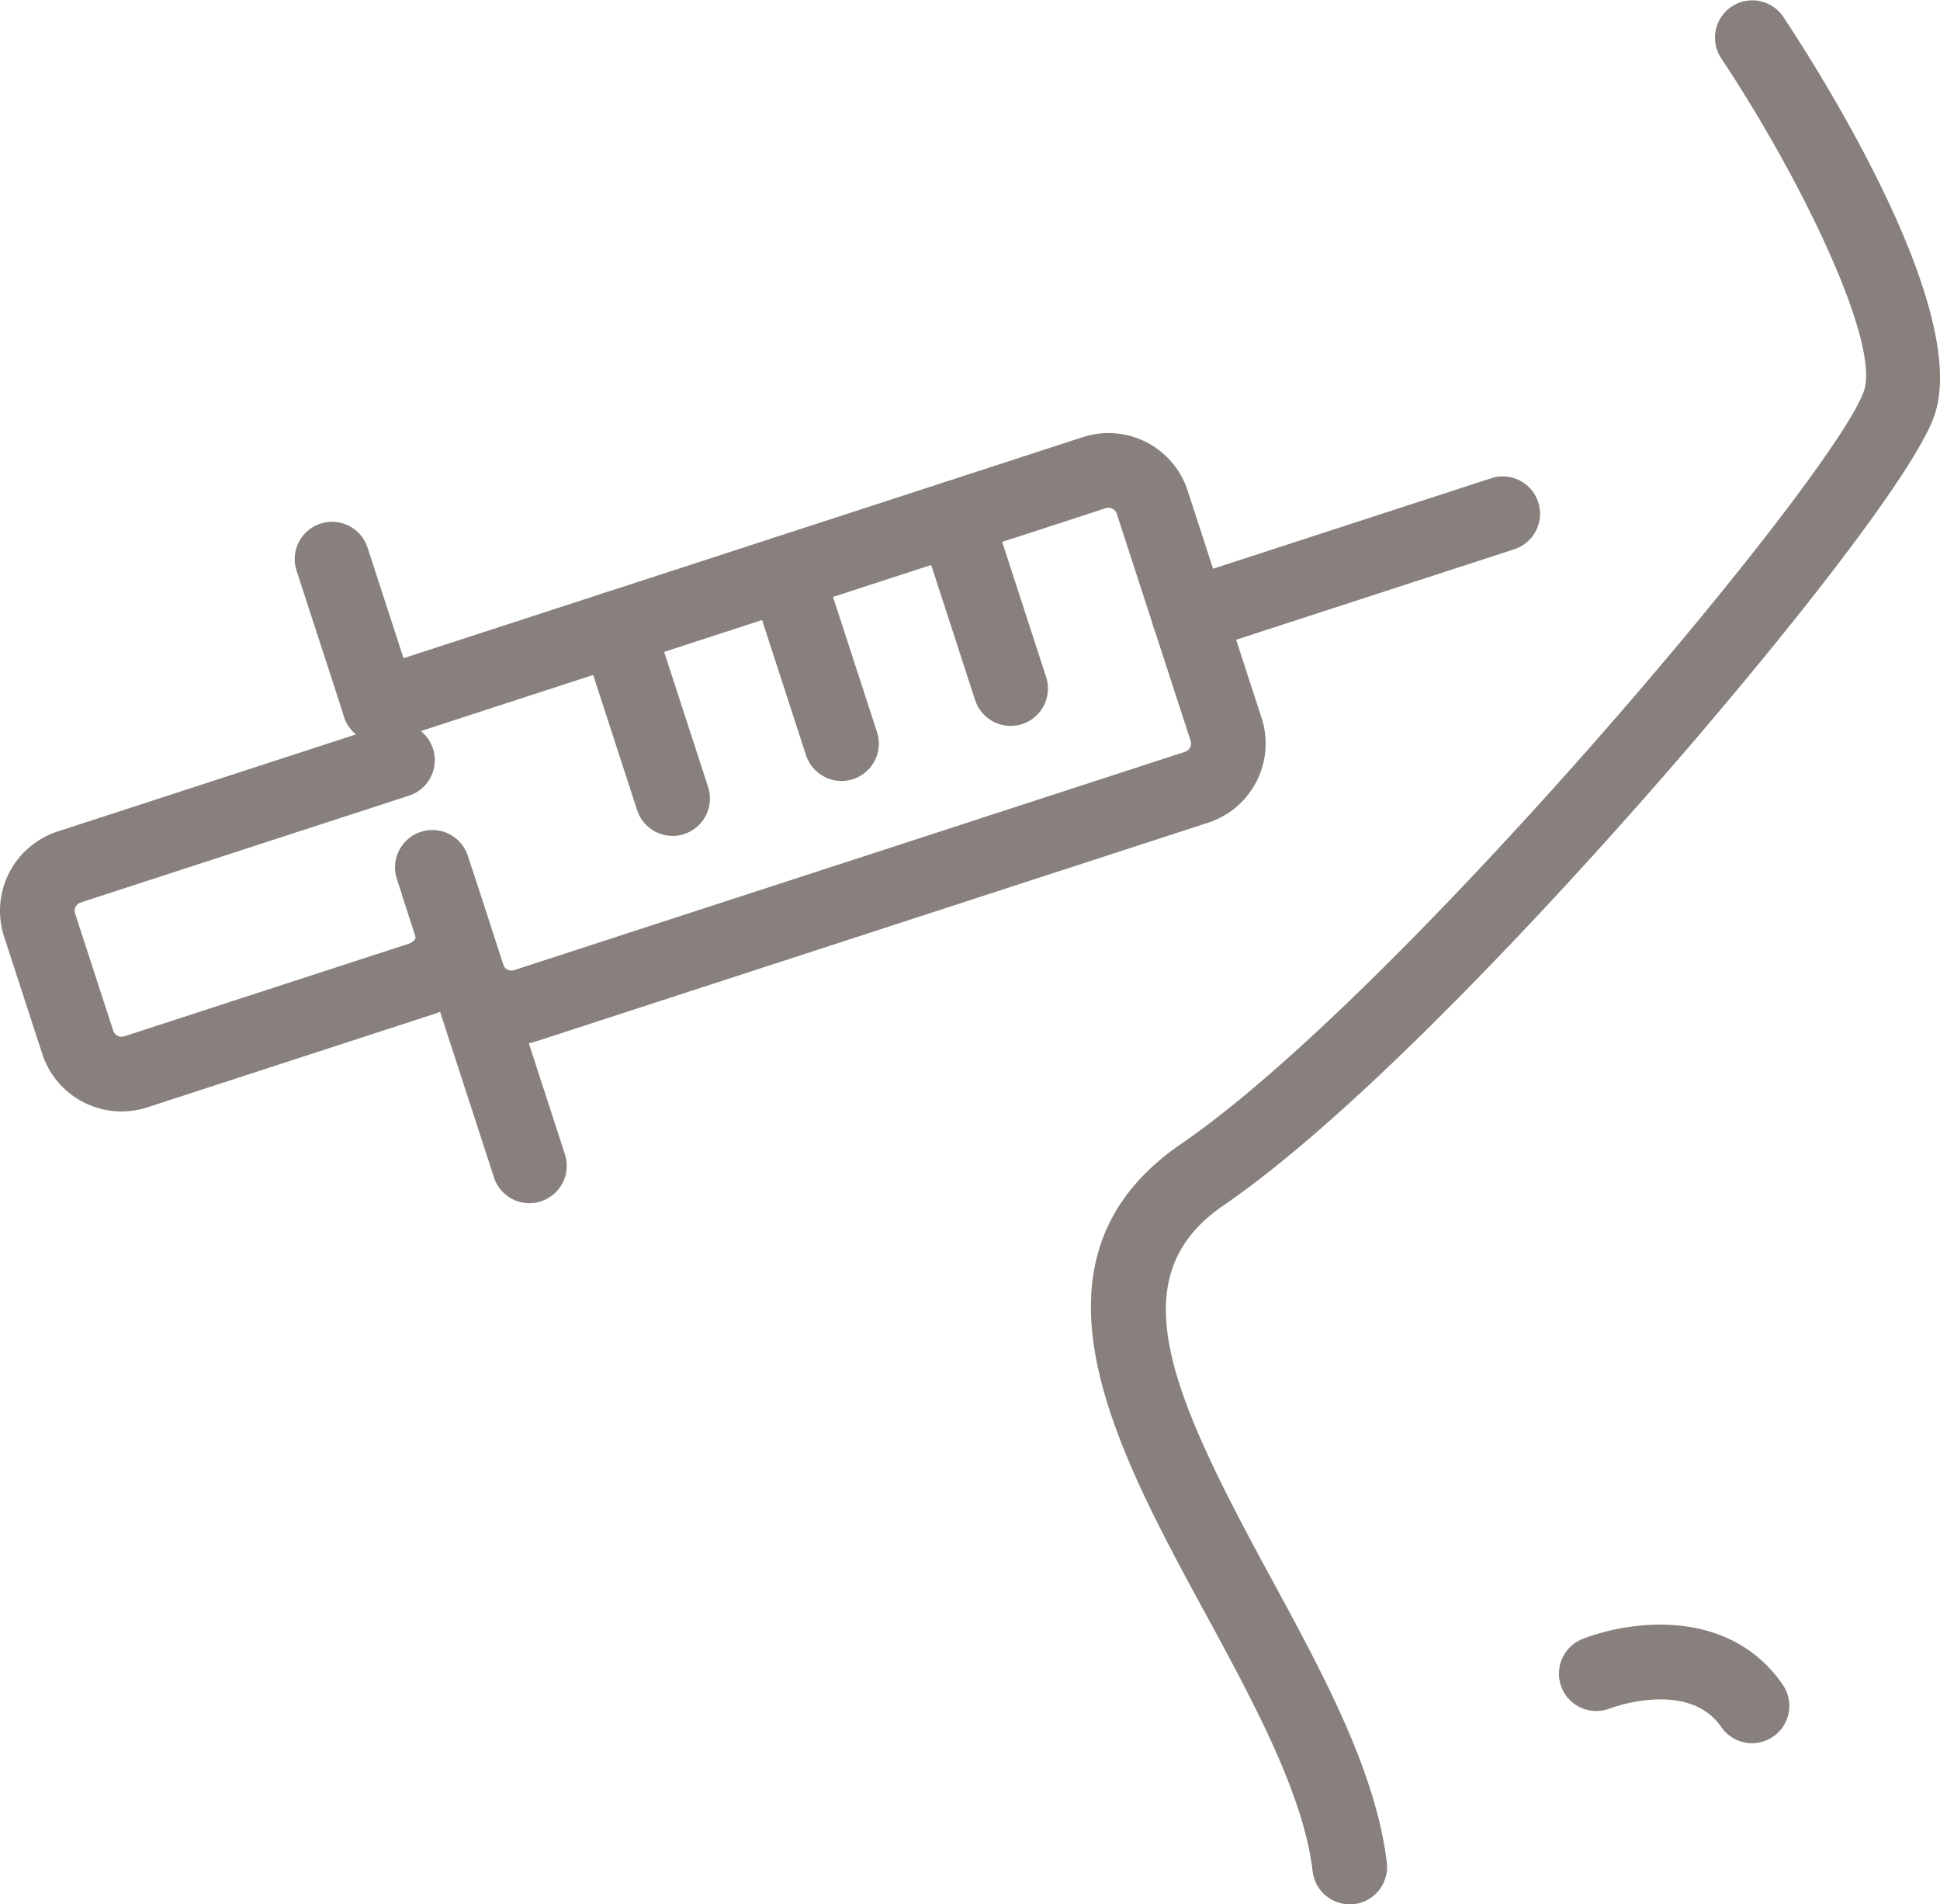
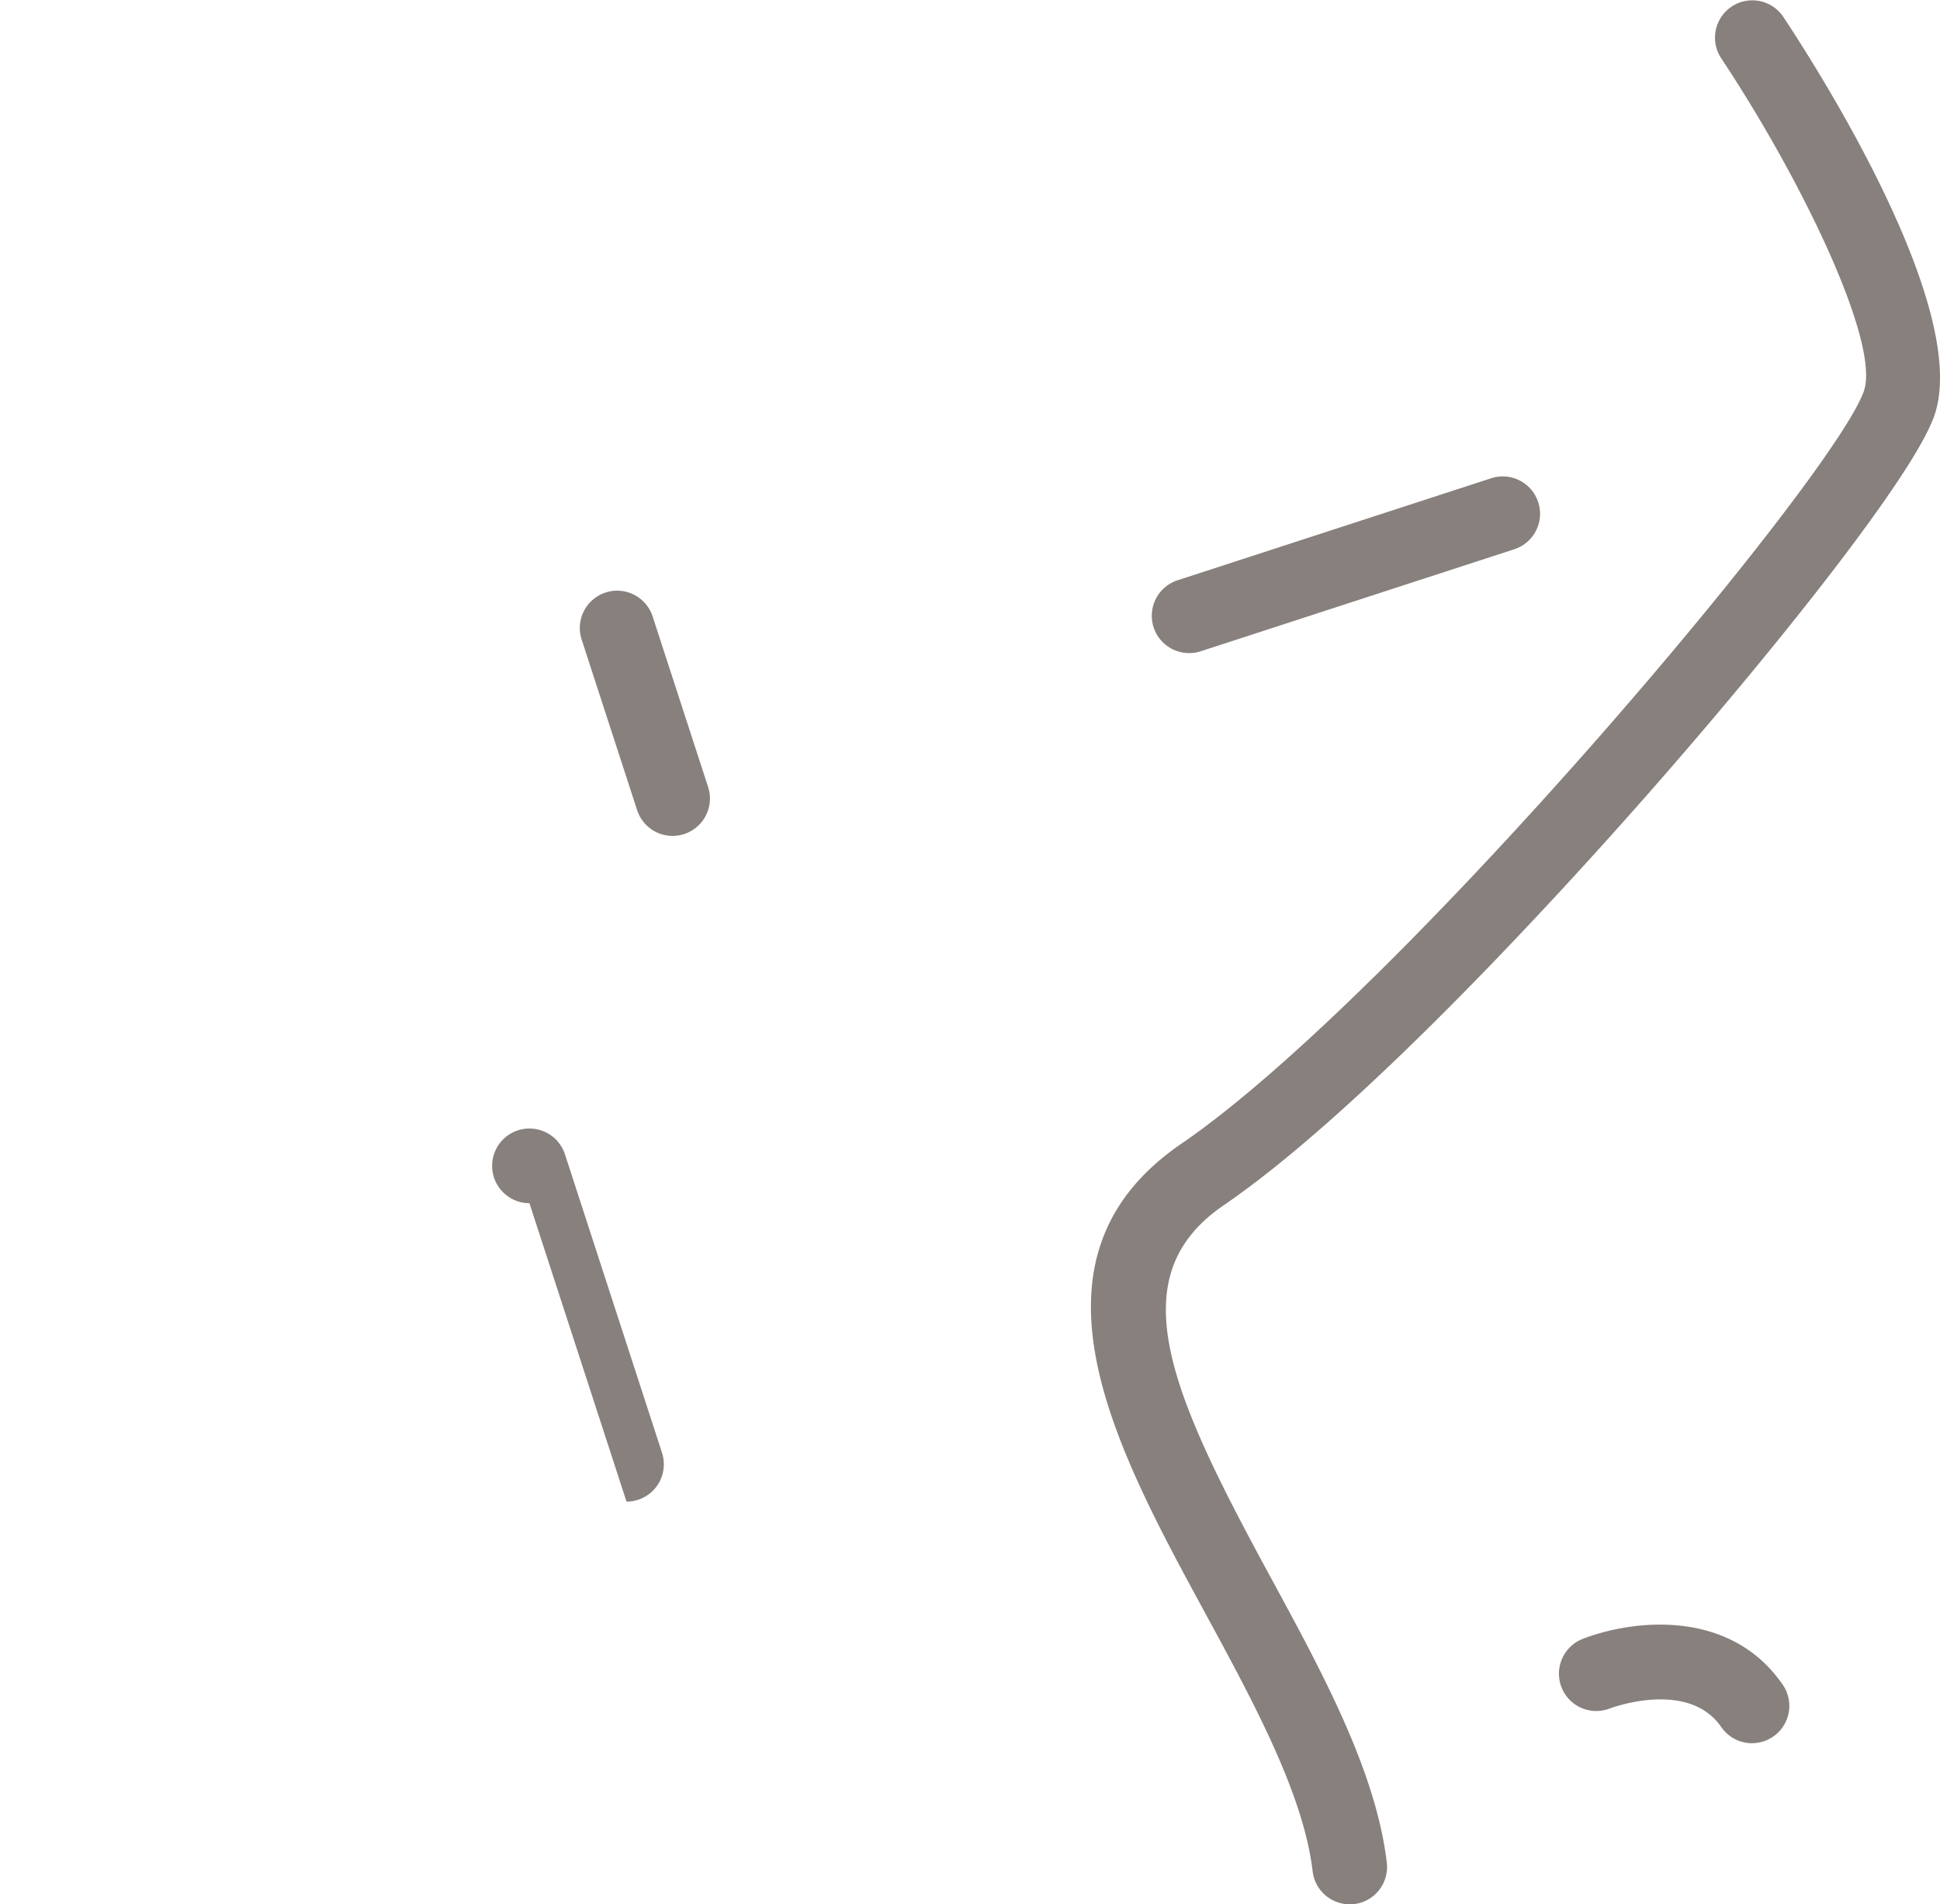
<svg xmlns="http://www.w3.org/2000/svg" id="그룹_228" data-name="그룹 228" width="58.284" height="57.197" viewBox="0 0 58.284 57.197">
  <g id="그룹_174" data-name="그룹 174" transform="translate(32.775 0)">
    <path id="패스_676" data-name="패스 676" d="M2183.427,1043.978a1.122,1.122,0,0,1-1.112-.99c-.272-2.316-1.778-5.087-3.234-7.767-2.706-4.98-5.773-10.625-.706-14.09,6.49-4.441,19.575-19.967,20.5-22.6.5-1.434-1.836-6.312-4.292-10.01a1.121,1.121,0,0,1,1.867-1.241c.956,1.439,5.668,8.777,4.54,11.994-.634,1.806-4.757,6.982-8.562,11.31-2.419,2.752-8.508,9.469-12.787,12.4-3.168,2.167-1.58,5.665,1.41,11.169,1.557,2.866,3.168,5.83,3.492,8.574a1.121,1.121,0,0,1-.982,1.245A1.083,1.083,0,0,1,2183.427,1043.978Z" transform="translate(-2175.654 -986.781)" fill="#87807d" />
  </g>
  <g id="그룹_175" data-name="그룹 175" transform="translate(46.836 48.797)">
    <path id="패스_677" data-name="패스 677" d="M2244.169,1207.976a1.12,1.12,0,0,1-.924-.484c-1-1.449-3.328-.568-3.352-.559a1.121,1.121,0,1,1-.81-2.091c1.482-.574,4.416-.931,6.007,1.376a1.121,1.121,0,0,1-.922,1.757Z" transform="translate(-2238.367 -1204.414)" fill="#87807d" />
  </g>
  <g id="그룹_192" data-name="그룹 192" transform="translate(0 13.01)">
    <g id="그룹_177" data-name="그룹 177" transform="translate(10.283 0)">
      <g id="그룹_176" data-name="그룹 176">
-         <path id="패스_678" data-name="패스 678" d="M2080.424,1063.19a2.512,2.512,0,0,1-2.38-1.729l-.48-1.477a1.121,1.121,0,1,1,2.132-.693l.48,1.478a.263.263,0,0,0,.327.167l20.16-6.559a.26.26,0,0,0,.15-.13.252.252,0,0,0,.017-.2l-2.219-6.821a.258.258,0,0,0-.129-.15.261.261,0,0,0-.2-.017l-21.473,6.986a1.121,1.121,0,1,1-.694-2.132l21.473-6.986a2.5,2.5,0,0,1,3.153,1.606l2.219,6.819a2.5,2.5,0,0,1-1.6,3.153l-20.161,6.559A2.486,2.486,0,0,1,2080.424,1063.19Z" transform="translate(-2075.343 -1044.806)" fill="#87807d" />
-       </g>
+         </g>
    </g>
    <g id="그룹_179" data-name="그룹 179" transform="translate(34.606 1.299)">
      <g id="그룹_178" data-name="그룹 178">
        <path id="패스_679" data-name="패스 679" d="M2184.941,1055.909a1.121,1.121,0,0,1-.346-2.188l9.419-3.063a1.121,1.121,0,1,1,.694,2.132l-9.418,3.064A1.118,1.118,0,0,1,2184.941,1055.909Z" transform="translate(-2183.82 -1050.602)" fill="#87807d" />
      </g>
    </g>
    <g id="그룹_181" data-name="그룹 181" transform="translate(8.854 2.663)">
      <g id="그룹_180" data-name="그룹 180">
-         <path id="패스_680" data-name="패스 680" d="M2071.521,1063.316a1.121,1.121,0,0,1-1.066-.775l-1.429-4.391a1.121,1.121,0,0,1,2.132-.694l1.429,4.391a1.122,1.122,0,0,1-1.066,1.468Z" transform="translate(-2068.97 -1056.682)" fill="#87807d" />
-       </g>
+         </g>
    </g>
    <g id="그룹_183" data-name="그룹 183" transform="translate(11.869 11.926)">
      <g id="그룹_182" data-name="그룹 182">
-         <path id="패스_681" data-name="패스 681" d="M2086.453,1109.2a1.121,1.121,0,0,1-1.066-.775l-2.917-8.965a1.121,1.121,0,0,1,2.133-.693l2.916,8.964a1.122,1.122,0,0,1-1.066,1.468Z" transform="translate(-2082.416 -1097.997)" fill="#87807d" />
+         <path id="패스_681" data-name="패스 681" d="M2086.453,1109.2a1.121,1.121,0,0,1-1.066-.775a1.121,1.121,0,0,1,2.133-.693l2.916,8.964a1.122,1.122,0,0,1-1.066,1.468Z" transform="translate(-2082.416 -1097.997)" fill="#87807d" />
      </g>
    </g>
    <g id="그룹_185" data-name="그룹 185" transform="translate(0 8.701)">
      <g id="그룹_184" data-name="그룹 184">
-         <path id="패스_682" data-name="패스 682" d="M2033.131,1095.284a2.506,2.506,0,0,1-2.381-1.728l-1.148-3.526a2.505,2.505,0,0,1,1.606-3.153l9.866-3.21a1.121,1.121,0,1,1,.694,2.132l-9.866,3.21a.263.263,0,0,0-.167.328l1.148,3.525a.264.264,0,0,0,.327.167l8.552-2.783c.164-.054.215-.18.208-.2l-.385-1.184a1.121,1.121,0,0,1,2.132-.693l.386,1.185a2.44,2.44,0,0,1-1.648,3.025l-8.551,2.783A2.506,2.506,0,0,1,2033.131,1095.284Z" transform="translate(-2029.48 -1083.612)" fill="#87807d" />
-       </g>
+         </g>
    </g>
    <g id="그룹_187" data-name="그룹 187" transform="translate(17.42 4.733)">
      <g id="그룹_186" data-name="그룹 186">
        <path id="패스_683" data-name="패스 683" d="M2109.959,1073.278a1.122,1.122,0,0,1-1.066-.775l-1.666-5.122a1.121,1.121,0,0,1,2.132-.694l1.667,5.122a1.123,1.123,0,0,1-1.066,1.469Z" transform="translate(-2107.172 -1065.914)" fill="#87807d" />
      </g>
    </g>
    <g id="그룹_189" data-name="그룹 189" transform="translate(22.497 3.081)">
      <g id="그룹_188" data-name="그룹 188">
-         <path id="패스_684" data-name="패스 684" d="M2132.6,1065.91a1.124,1.124,0,0,1-1.066-.774l-1.666-5.122a1.121,1.121,0,1,1,2.132-.694l1.667,5.122a1.122,1.122,0,0,1-1.067,1.469Z" transform="translate(-2129.816 -1058.545)" fill="#87807d" />
-       </g>
+         </g>
    </g>
    <g id="그룹_191" data-name="그룹 191" transform="translate(27.575 1.429)">
      <g id="그룹_190" data-name="그룹 190">
-         <path id="패스_685" data-name="패스 685" d="M2155.251,1058.542a1.122,1.122,0,0,1-1.066-.775l-1.666-5.121a1.121,1.121,0,0,1,2.133-.693l1.666,5.121a1.122,1.122,0,0,1-1.066,1.468Z" transform="translate(-2152.464 -1051.178)" fill="#87807d" />
-       </g>
+         </g>
    </g>
  </g>
</svg>